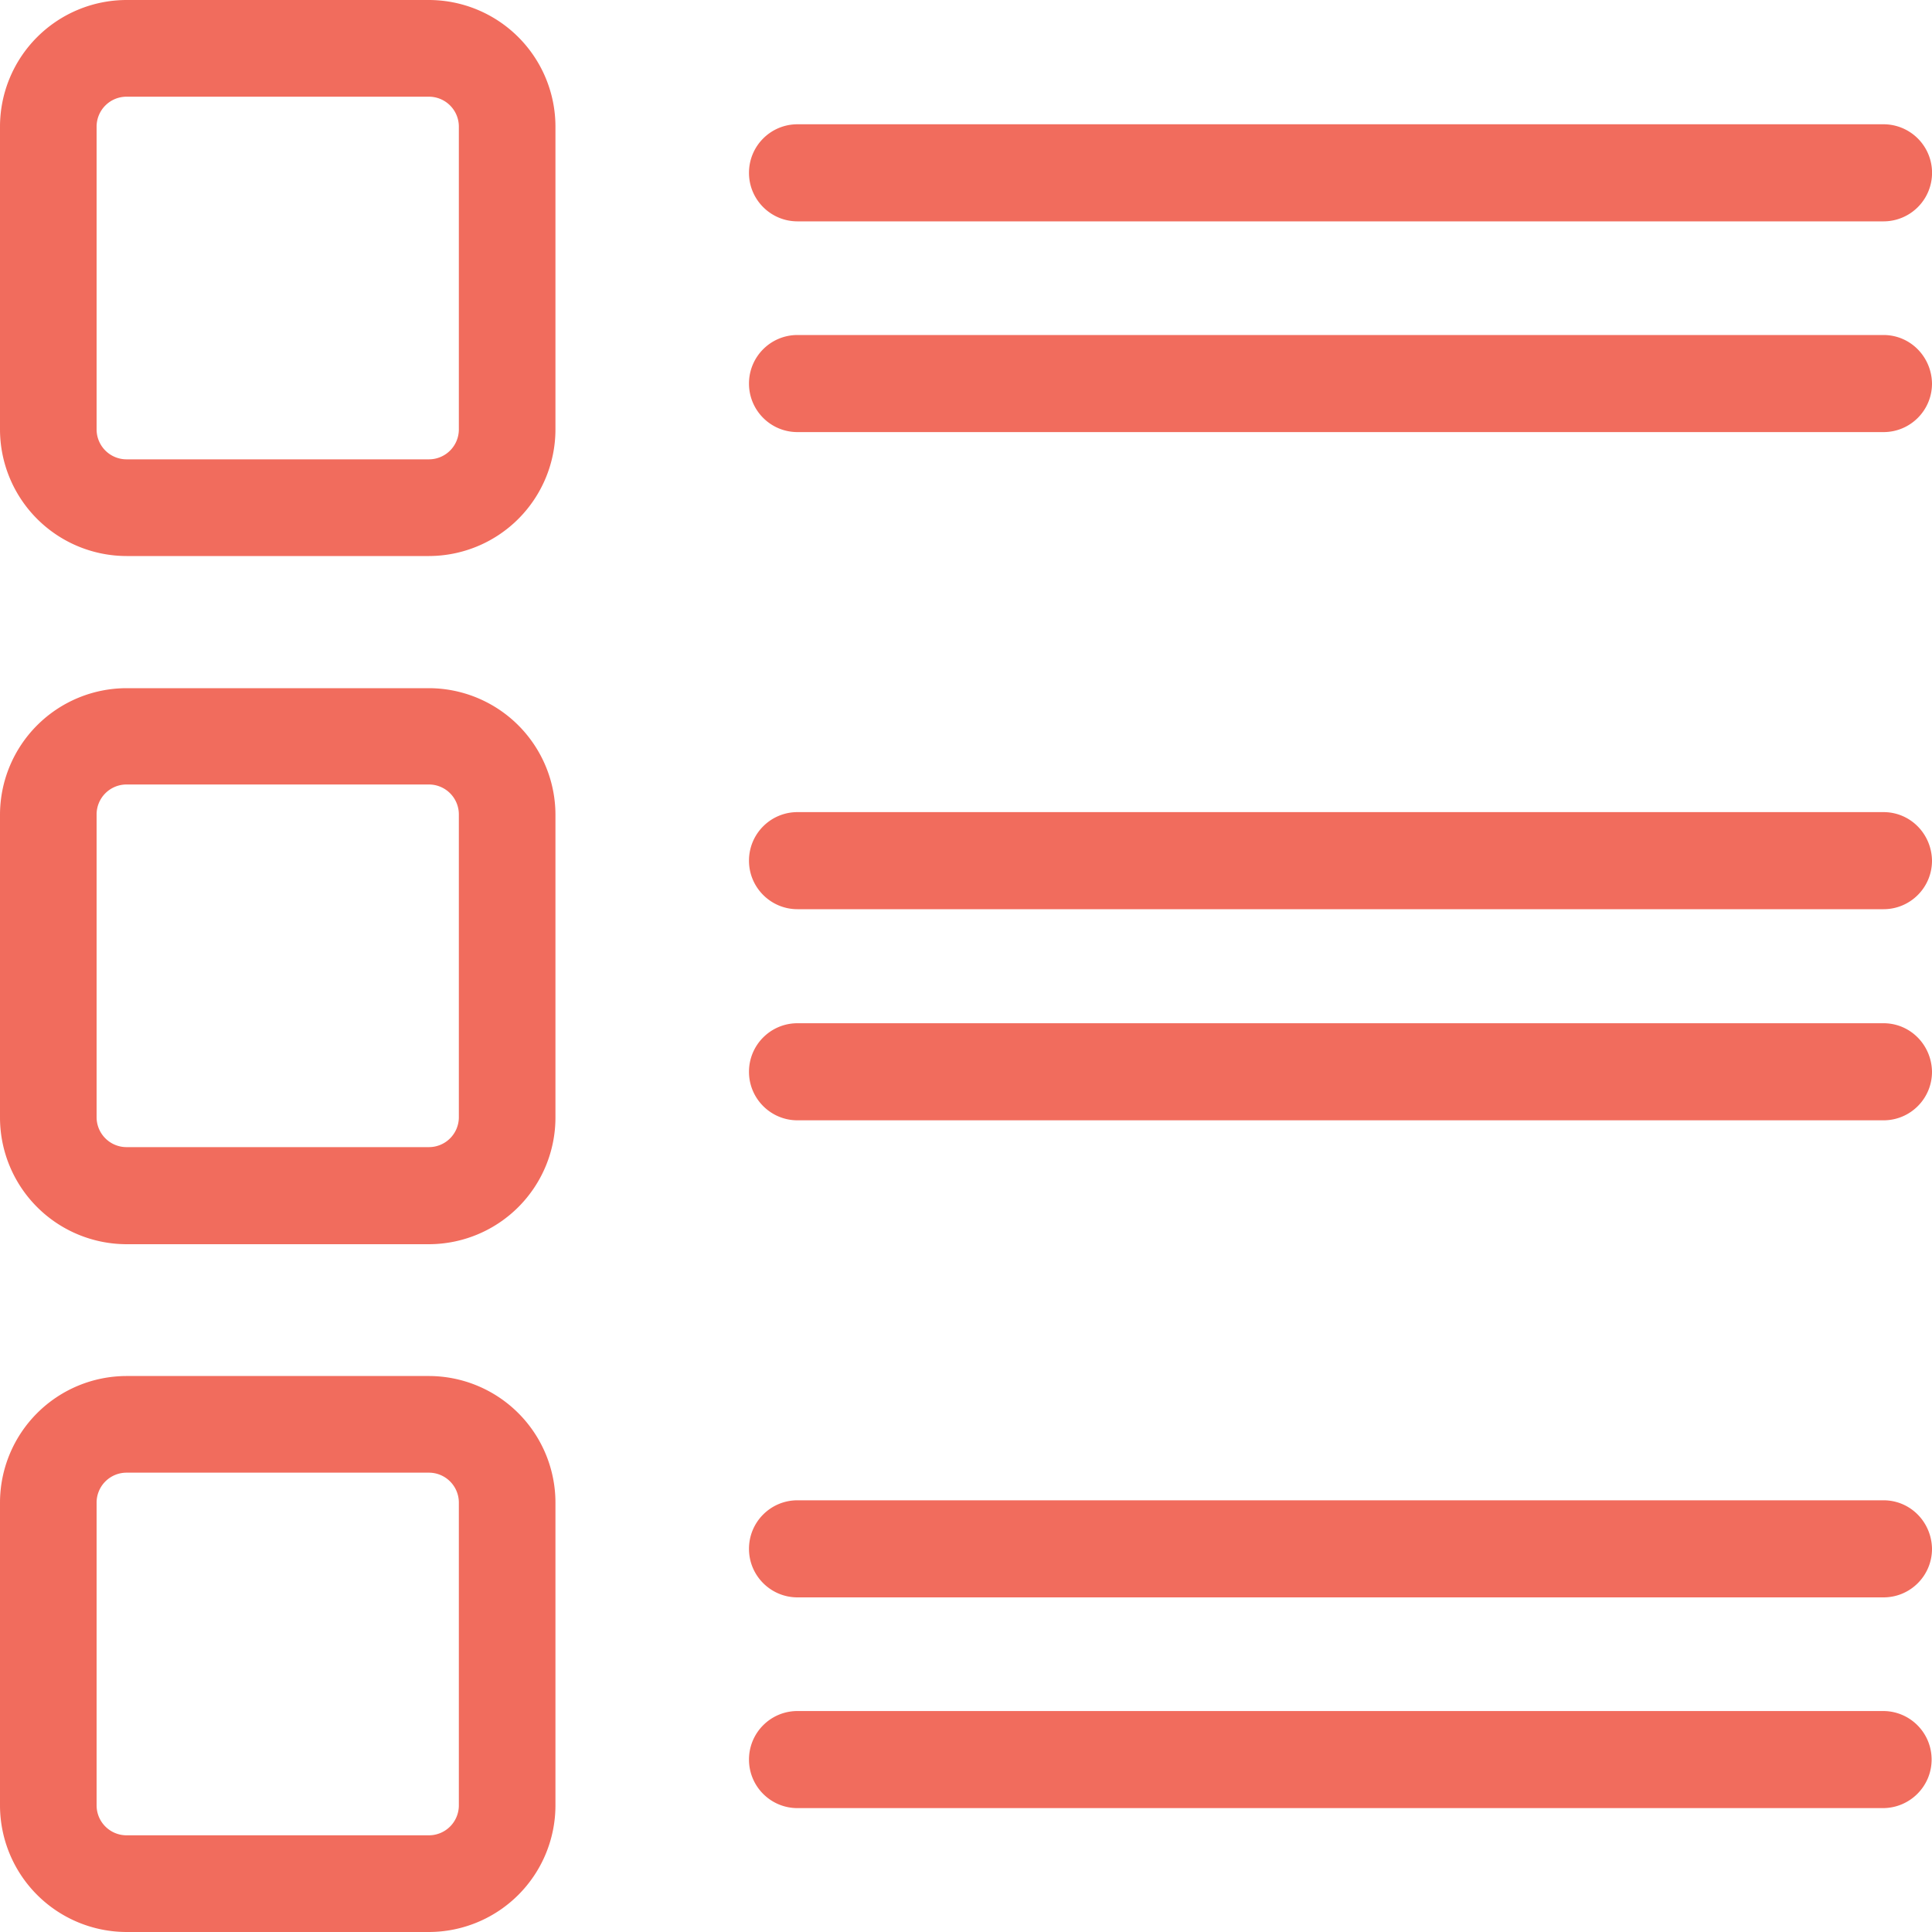
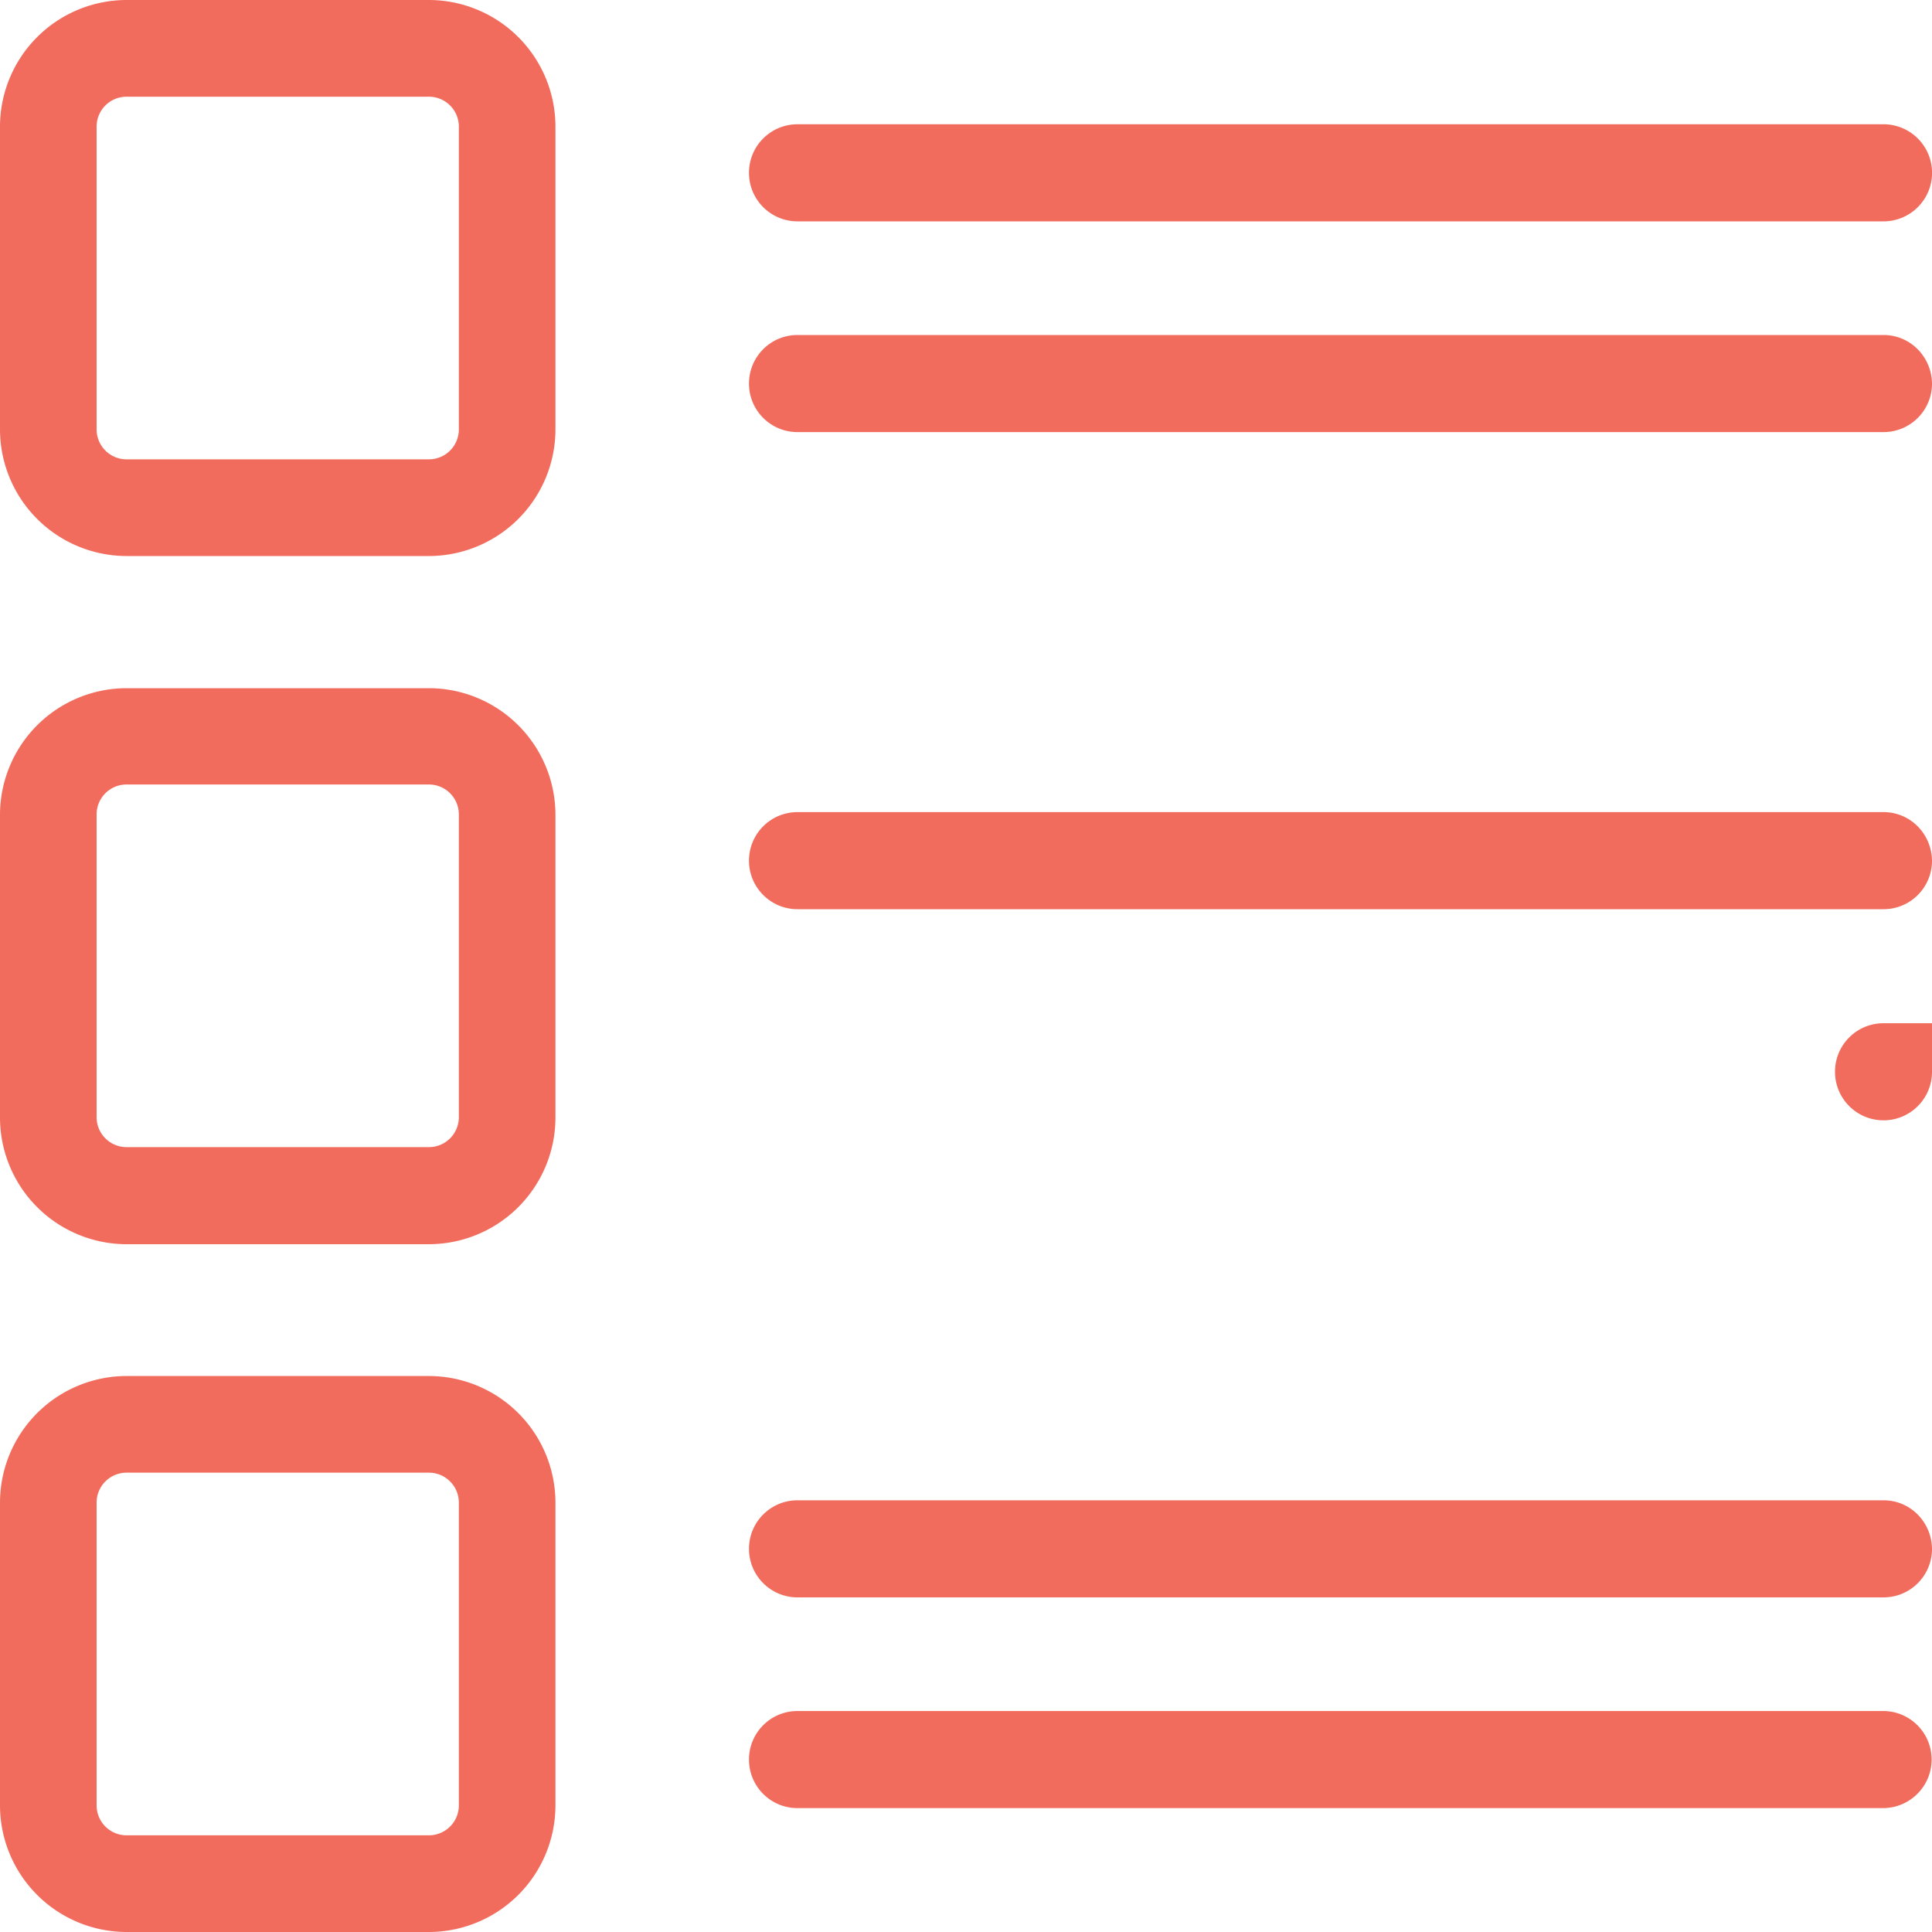
<svg xmlns="http://www.w3.org/2000/svg" viewBox="0 0 40 40">
-   <path fill="#f16c5d" d="M8.88 0H2.62A2.624 2.624 0 0 0 0 2.623v6.266a2.624 2.624 0 0 0 2.62 2.623h6.26a2.624 2.624 0 0 0 2.62-2.623V2.623A2.624 2.624 0 0 0 8.88 0zm.62 8.889a.62.62 0 0 1-.619.621H2.62A.62.62 0 0 1 2 8.89V2.623a.62.62 0 0 1 .619-.621H8.88a.62.62 0 0 1 .62.62v6.267zm-.62 5.359H2.62A2.624 2.624 0 0 0 0 16.871v6.266a2.624 2.624 0 0 0 2.62 2.623h6.26a2.624 2.624 0 0 0 2.62-2.623v-6.266a2.625 2.625 0 0 0-2.62-2.623zm.62 8.881a.62.62 0 0 1-.619.621H2.62a.62.62 0 0 1-.62-.62v-6.267a.62.62 0 0 1 .619-.621H8.88a.62.62 0 0 1 .62.62v6.267zm-.62 5.36H2.62A2.624 2.624 0 0 0 0 31.112v6.266A2.624 2.624 0 0 0 2.62 40h6.26a2.624 2.624 0 0 0 2.62-2.623v-6.266a2.624 2.624 0 0 0-2.62-2.622zm.62 8.888a.62.62 0 0 1-.619.621H2.62a.62.62 0 0 1-.62-.62v-6.267a.62.62 0 0 1 .619-.621H8.88a.62.62 0 0 1 .62.62v6.267zm6.007-33.799c0-.556.449-1.005 1.004-1.005h22.485a1.005 1.005 0 0 1 0 2.01H16.511c-.554 0-1.004-.45-1.004-1.004v-.001zM40 7.941c0 .556-.449 1.005-1.004 1.005H16.511c-.555 0-1.004-.449-1.004-1.005s.449-1.005 1.004-1.005h22.485c.555 0 .996.45 1.004 1.005zm0 9.878c0 .556-.449 1.005-1.004 1.005H16.511c-.554 0-1.004-.45-1.004-1.004v-.001c0-.556.449-1.005 1.004-1.005h22.485c.555 0 .996.449 1.004 1.005zm0 4.371c0 .556-.449 1.005-1.004 1.005H16.511c-.554 0-1.004-.45-1.004-1.004v-.001c0-.556.449-1.005 1.004-1.005h22.485c.555 0 .996.449 1.004 1.005zm0 9.877c0 .556-.449 1.005-1.004 1.005H16.511c-.554 0-1.004-.45-1.004-1.004v-.001c0-.556.449-1.005 1.004-1.005h22.485c.555 0 .996.449 1.004 1.005zm-.008 4.363c0 .547-.441.997-.996 1.005H16.511c-.555 0-1.004-.449-1.004-1.005s.449-1.005 1.004-1.005h22.477c.555 0 1.004.449 1.004 1.005z" />
+   <path fill="#f16c5d" d="M8.88 0H2.62A2.624 2.624 0 0 0 0 2.623v6.266a2.624 2.624 0 0 0 2.62 2.623h6.26a2.624 2.624 0 0 0 2.62-2.623V2.623A2.624 2.624 0 0 0 8.88 0zm.62 8.889a.62.62 0 0 1-.619.621H2.62A.62.62 0 0 1 2 8.89V2.623a.62.62 0 0 1 .619-.621H8.88a.62.62 0 0 1 .62.62v6.267zm-.62 5.359H2.62A2.624 2.624 0 0 0 0 16.871v6.266a2.624 2.624 0 0 0 2.62 2.623h6.26a2.624 2.624 0 0 0 2.62-2.623v-6.266a2.625 2.625 0 0 0-2.62-2.623zm.62 8.881a.62.62 0 0 1-.619.621H2.62a.62.62 0 0 1-.62-.62v-6.267a.62.62 0 0 1 .619-.621H8.88a.62.62 0 0 1 .62.62v6.267zm-.62 5.36H2.62A2.624 2.624 0 0 0 0 31.112v6.266A2.624 2.624 0 0 0 2.62 40h6.26a2.624 2.624 0 0 0 2.62-2.623v-6.266a2.624 2.624 0 0 0-2.62-2.622zm.62 8.888a.62.62 0 0 1-.619.621H2.62a.62.62 0 0 1-.62-.62v-6.267a.62.62 0 0 1 .619-.621H8.88a.62.62 0 0 1 .62.62v6.267zm6.007-33.799c0-.556.449-1.005 1.004-1.005h22.485a1.005 1.005 0 0 1 0 2.01H16.511c-.554 0-1.004-.45-1.004-1.004v-.001zM40 7.941c0 .556-.449 1.005-1.004 1.005H16.511c-.555 0-1.004-.449-1.004-1.005s.449-1.005 1.004-1.005h22.485c.555 0 .996.45 1.004 1.005zm0 9.878c0 .556-.449 1.005-1.004 1.005H16.511c-.554 0-1.004-.45-1.004-1.004v-.001c0-.556.449-1.005 1.004-1.005h22.485c.555 0 .996.449 1.004 1.005zm0 4.371c0 .556-.449 1.005-1.004 1.005c-.554 0-1.004-.45-1.004-1.004v-.001c0-.556.449-1.005 1.004-1.005h22.485c.555 0 .996.449 1.004 1.005zm0 9.877c0 .556-.449 1.005-1.004 1.005H16.511c-.554 0-1.004-.45-1.004-1.004v-.001c0-.556.449-1.005 1.004-1.005h22.485c.555 0 .996.449 1.004 1.005zm-.008 4.363c0 .547-.441.997-.996 1.005H16.511c-.555 0-1.004-.449-1.004-1.005s.449-1.005 1.004-1.005h22.477c.555 0 1.004.449 1.004 1.005z" />
</svg>